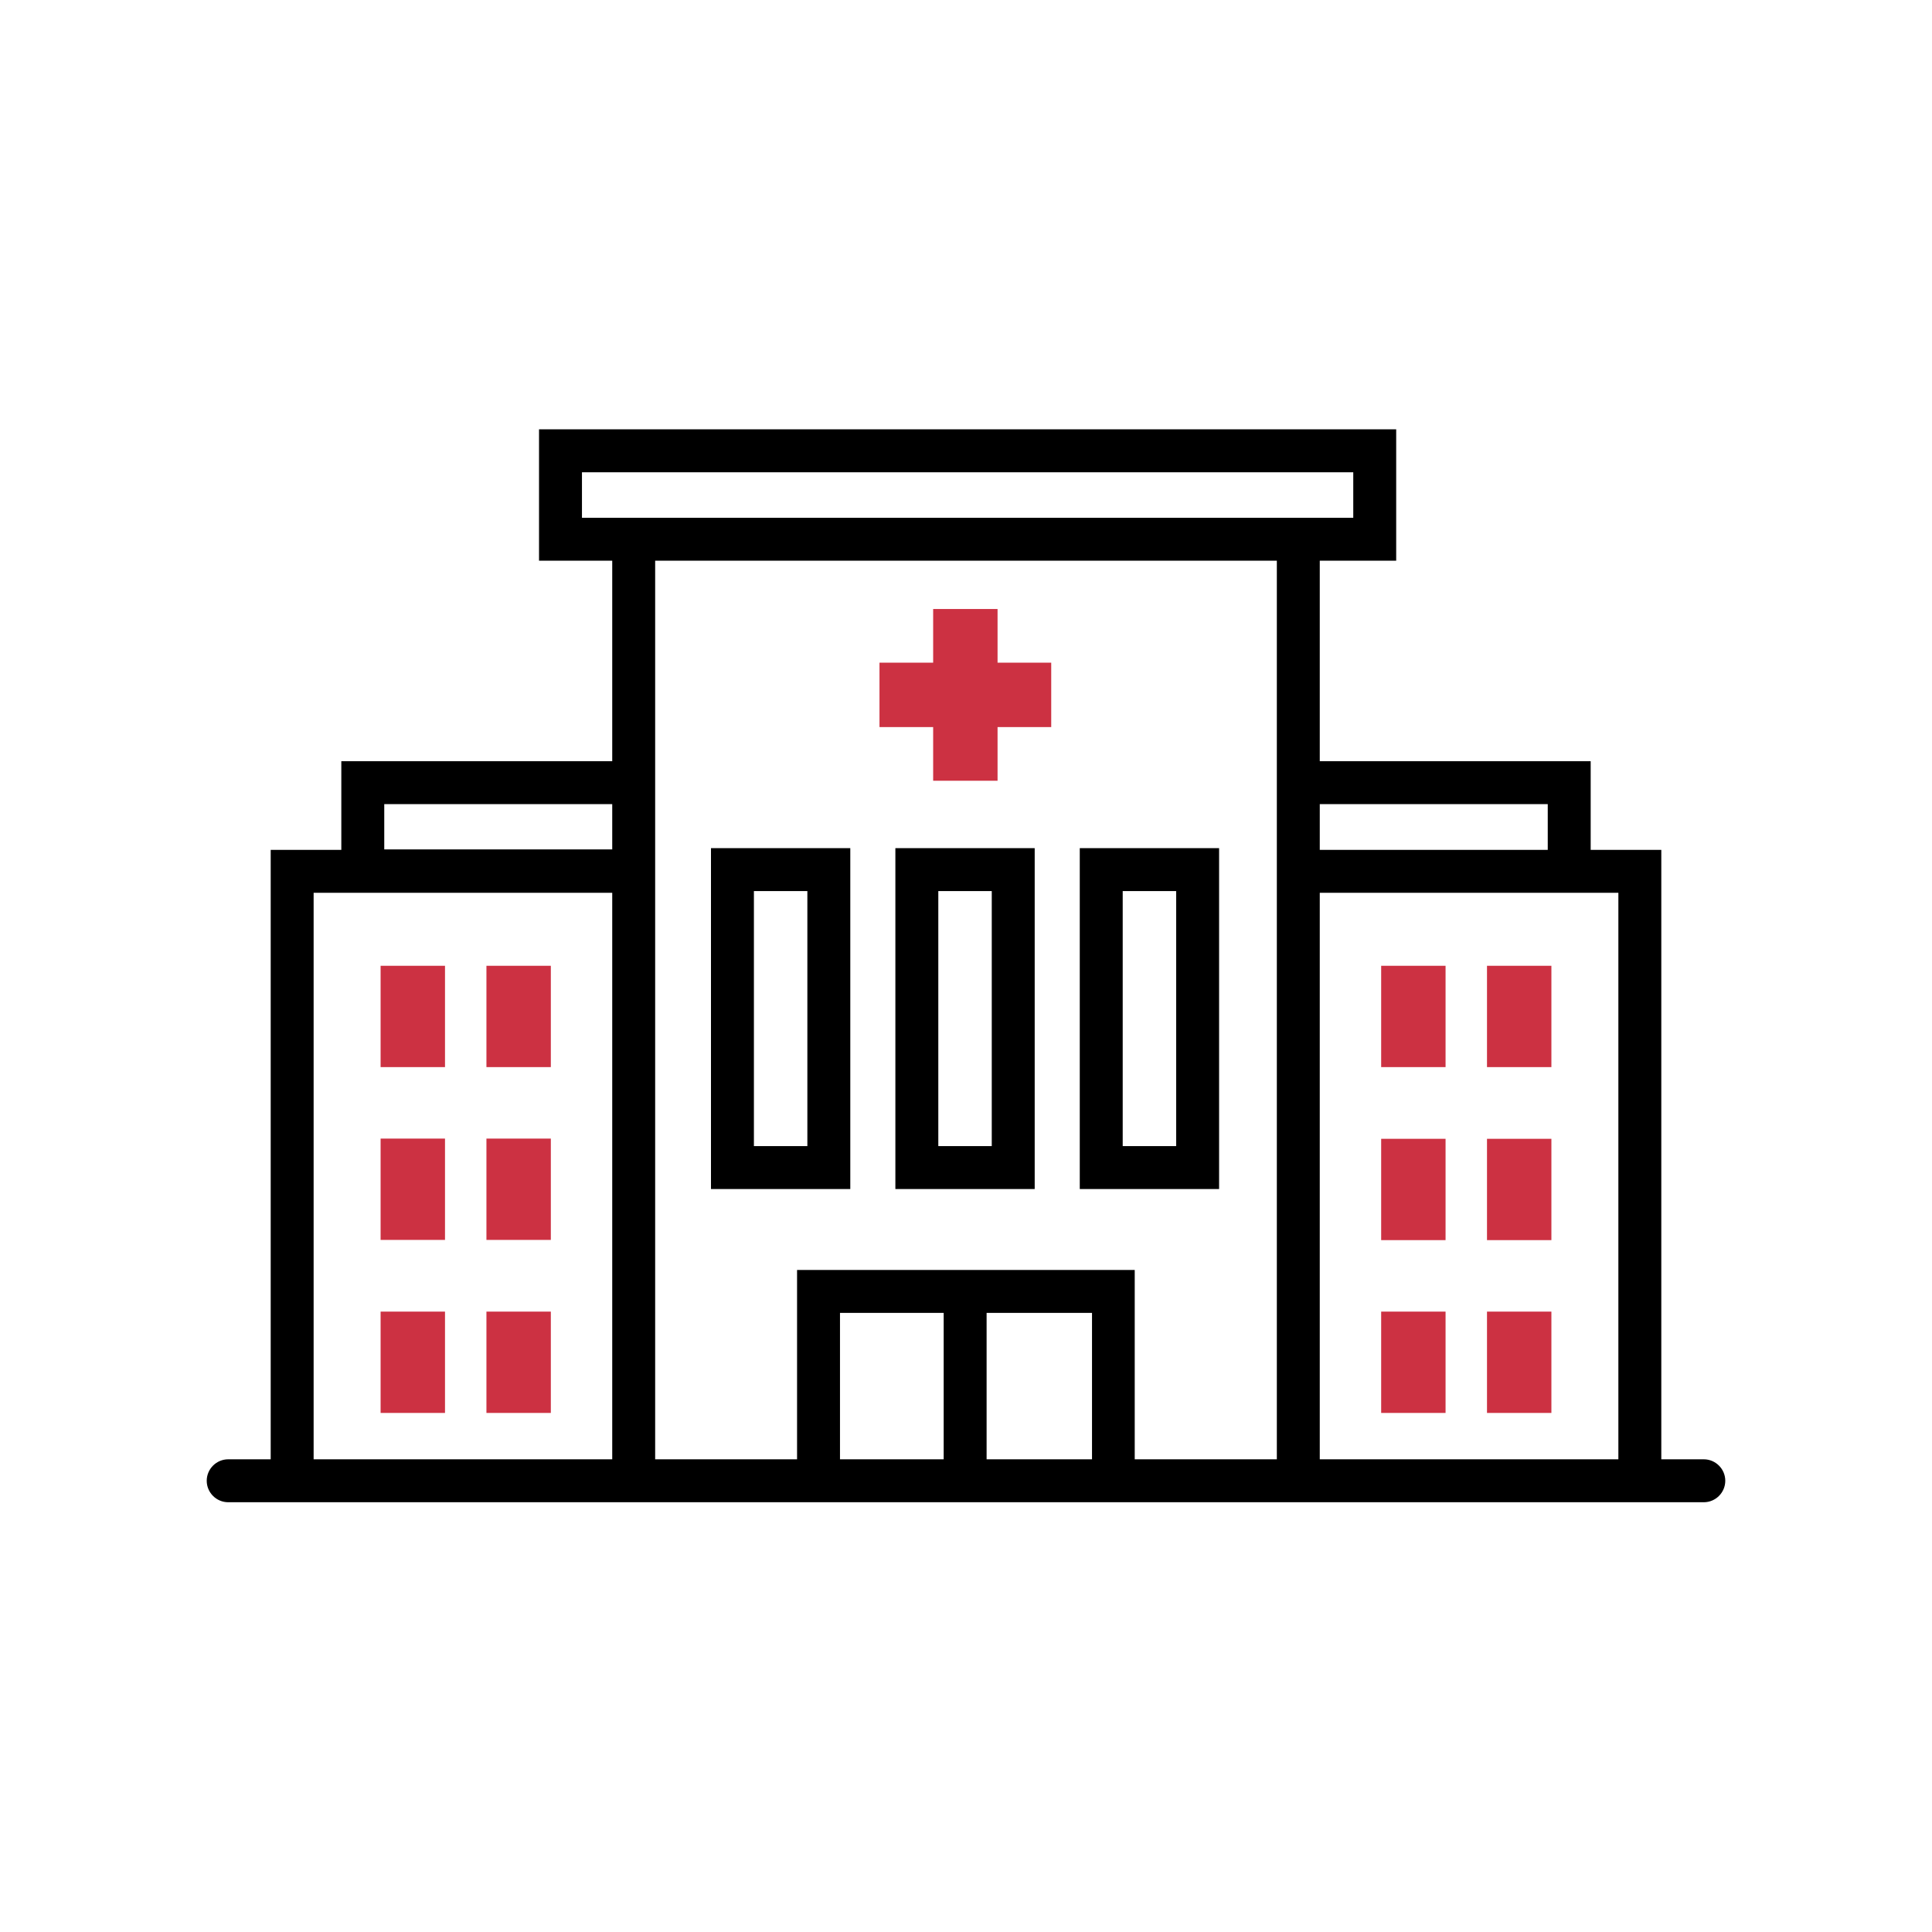
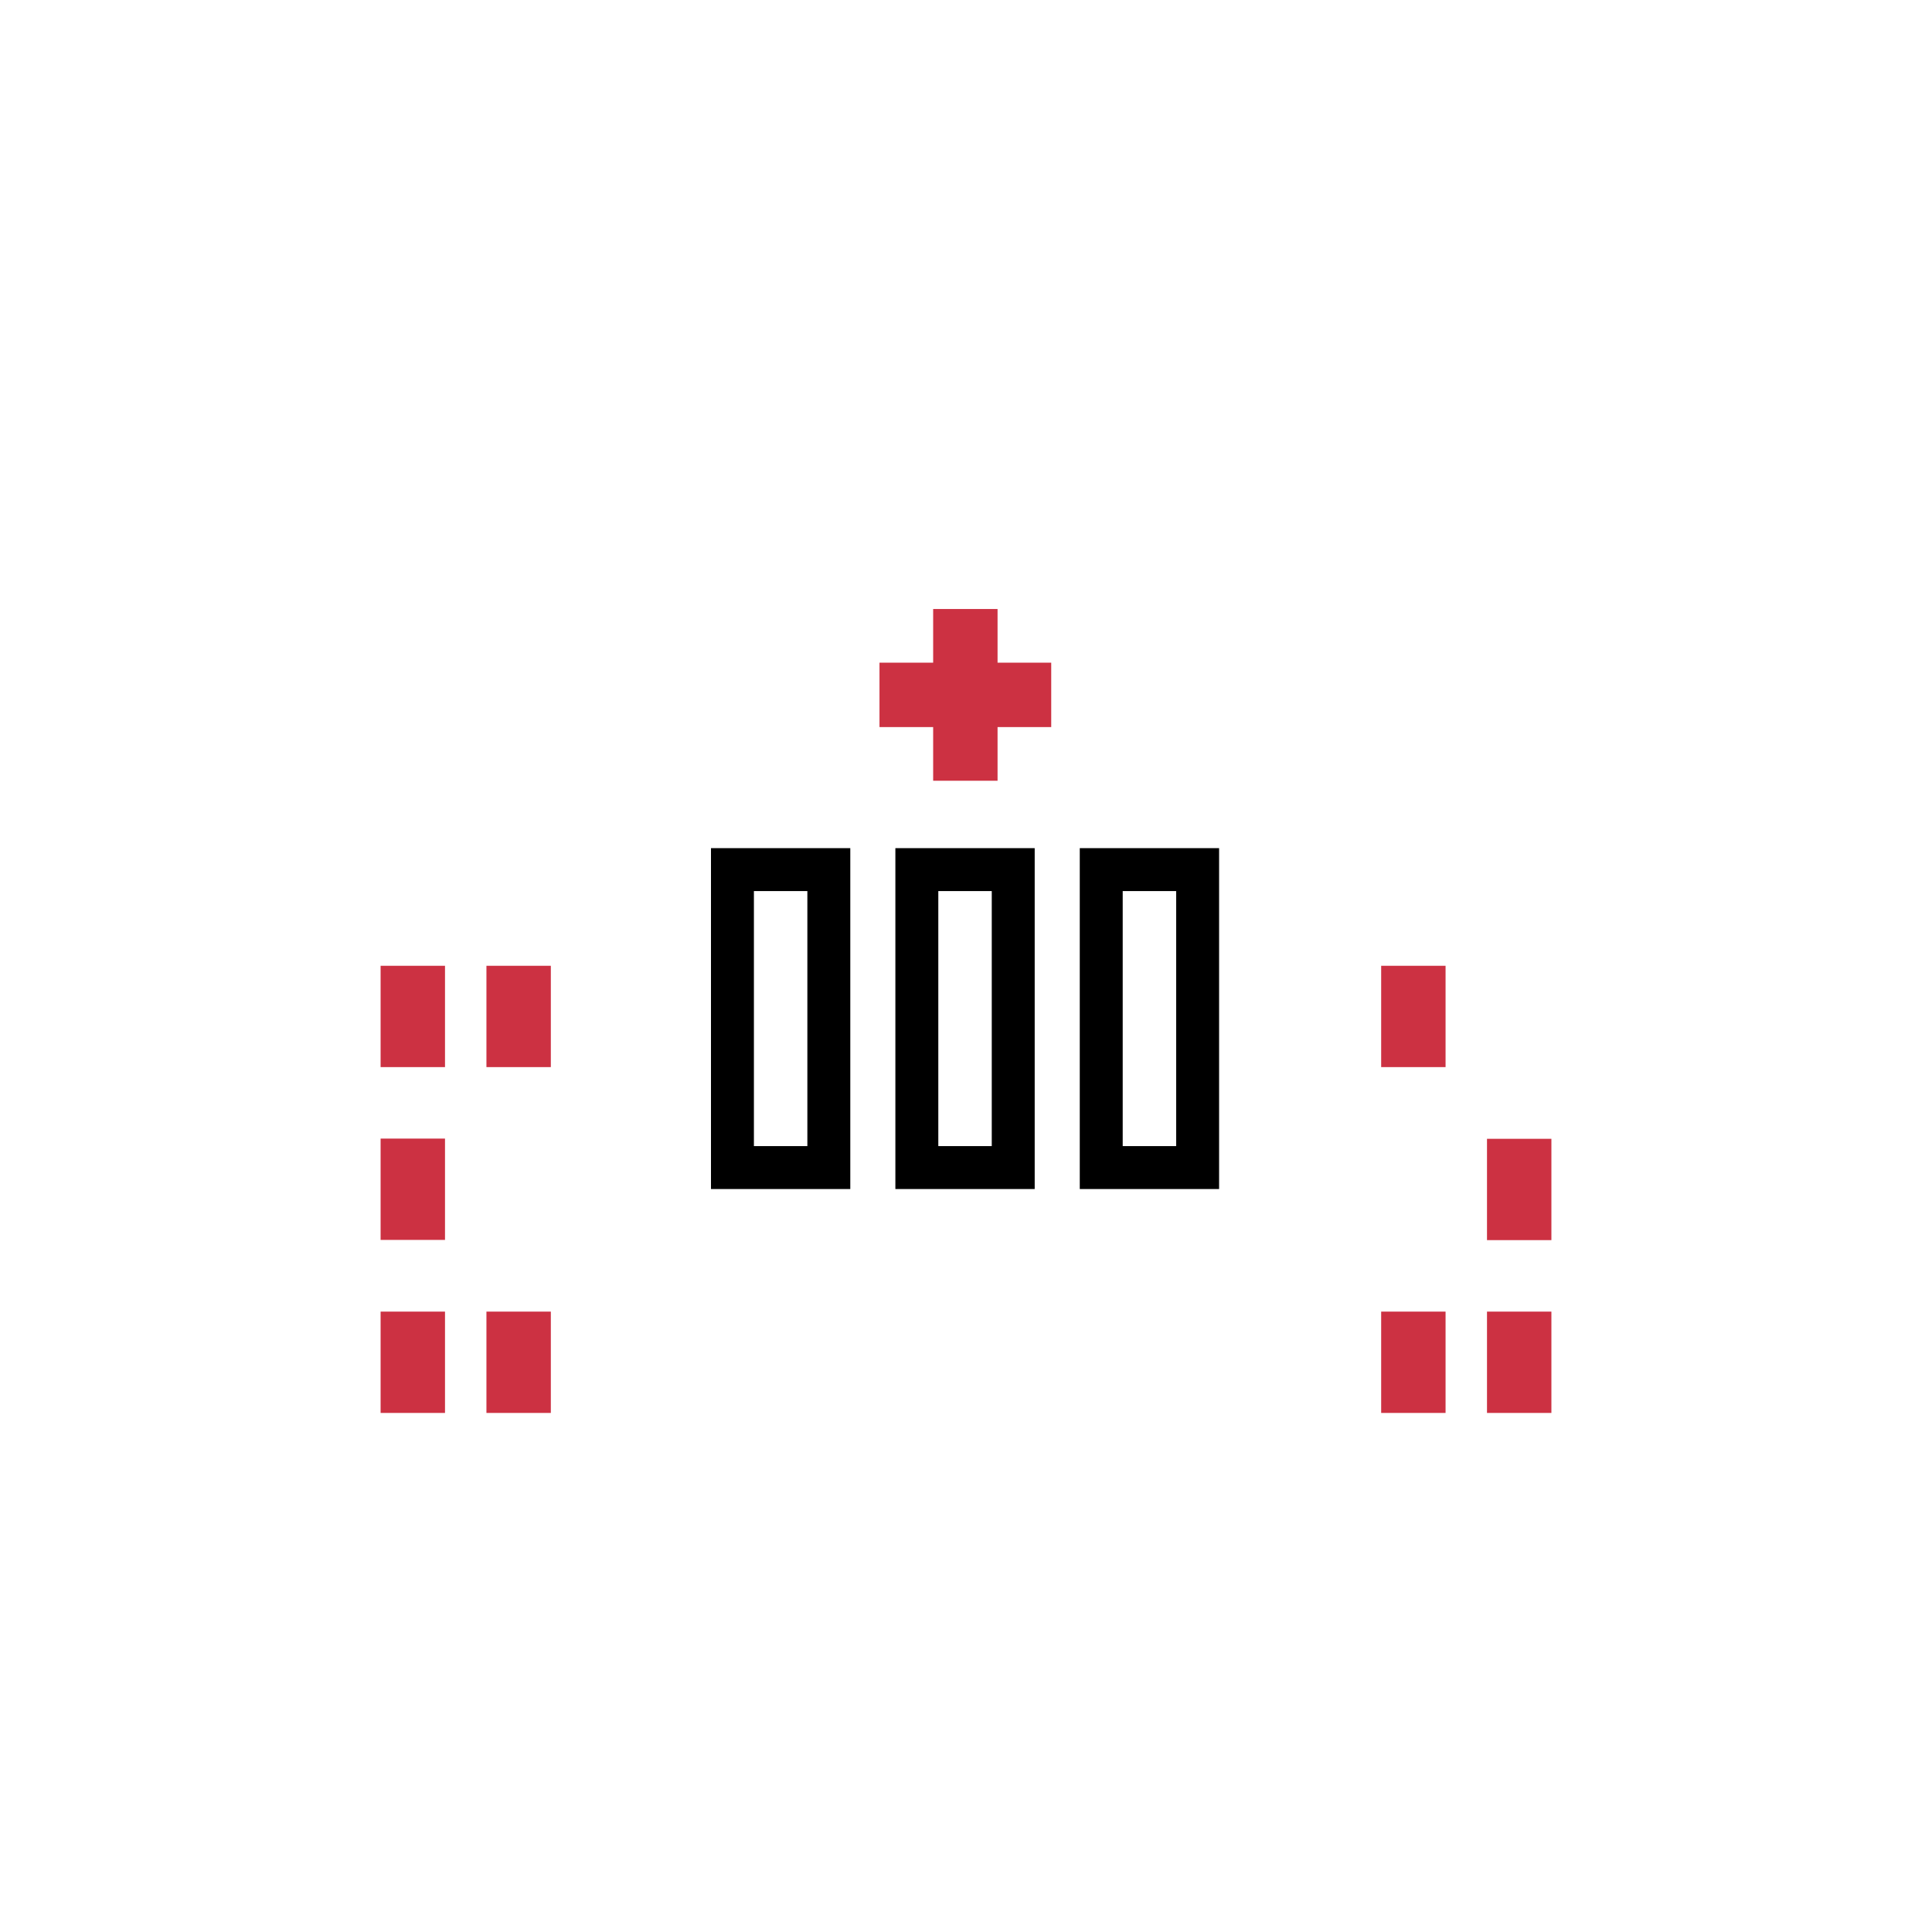
<svg xmlns="http://www.w3.org/2000/svg" id="Layer_1" viewBox="0 0 90 90">
  <defs>
    <style>.cls-1{fill:#cc3142;}</style>
  </defs>
-   <path d="m39.61,55.39h-6.49v-15.88h6.49v15.88Zm-4.49-2h2.49v-11.88h-2.49v11.88Z" />
+   <path d="m39.61,55.39h-6.49v-15.88h6.49v15.88Zm-4.49-2h2.49v-11.88h-2.49v11.88" />
  <path d="m48.2,55.39h-6.49v-15.88h6.49v15.88Zm-4.49-2h2.49v-11.88h-2.49v11.88Z" />
  <path d="m56.79,55.39h-6.49v-15.88h6.49v15.88Zm-4.49-2h2.49v-11.88h-2.49v11.88Z" />
  <rect class="cls-1" x="17.73" y="44.99" width="3" height="4.72" />
  <rect class="cls-1" x="22.66" y="44.99" width="3" height="4.72" />
  <rect class="cls-1" x="17.73" y="53.04" width="3" height="4.72" />
-   <rect class="cls-1" x="22.66" y="53.04" width="3" height="4.72" />
  <rect class="cls-1" x="17.73" y="61.1" width="3" height="4.72" />
  <rect class="cls-1" x="22.66" y="61.1" width="3" height="4.72" />
-   <rect class="cls-1" x="69.27" y="44.99" width="3" height="4.72" />
  <rect class="cls-1" x="64.34" y="44.99" width="3" height="4.72" />
  <rect class="cls-1" x="69.27" y="53.05" width="3" height="4.72" />
-   <rect class="cls-1" x="64.34" y="53.05" width="3" height="4.72" />
  <rect class="cls-1" x="69.27" y="61.1" width="3" height="4.72" />
  <rect class="cls-1" x="64.34" y="61.1" width="3" height="4.72" />
-   <path d="m79.37,67.98h-1.98v-28.39h-3.29v-4.13h-12.62v-9.34h3.56v-6.12H25.11v6.12h3.41v9.34h-12.62v4.13h-3.29v28.39h-1.98c-.55,0-1,.45-1,1s.45,1,1,1h26.5s15.73,0,15.73,0h0s26.51,0,26.51,0c.55,0,1-.45,1-1s-.45-1-1-1Zm-3.98-26.39v26.39h-13.91v-26.39h13.91Zm-36.26,26.39v-6.82h4.83v6.82h-4.83Zm6.83,0v-6.82h4.91v6.82h-4.91Zm-8.83-8.82v8.82h-6.61V26.12h28.96v41.86h-6.62v-8.82h-15.73Zm34.97-21.7v2.13h-10.62v-2.13h10.62Zm-44.99-13.34v-2.12h35.93v2.12h-1.56s-32.96,0-32.96,0h0s-1.41,0-1.41,0Zm-9.21,13.34h10.62v2.11h-10.62v-2.11Zm-3.29,4.13h13.91v26.39h-13.91v-26.39Z" />
  <polygon class="cls-1" points="48.97 30.87 46.47 30.87 46.47 28.37 43.47 28.37 43.47 30.87 40.97 30.87 40.97 33.87 43.47 33.87 43.47 36.37 46.47 36.37 46.47 33.87 48.97 33.87 48.97 30.87" />
</svg>